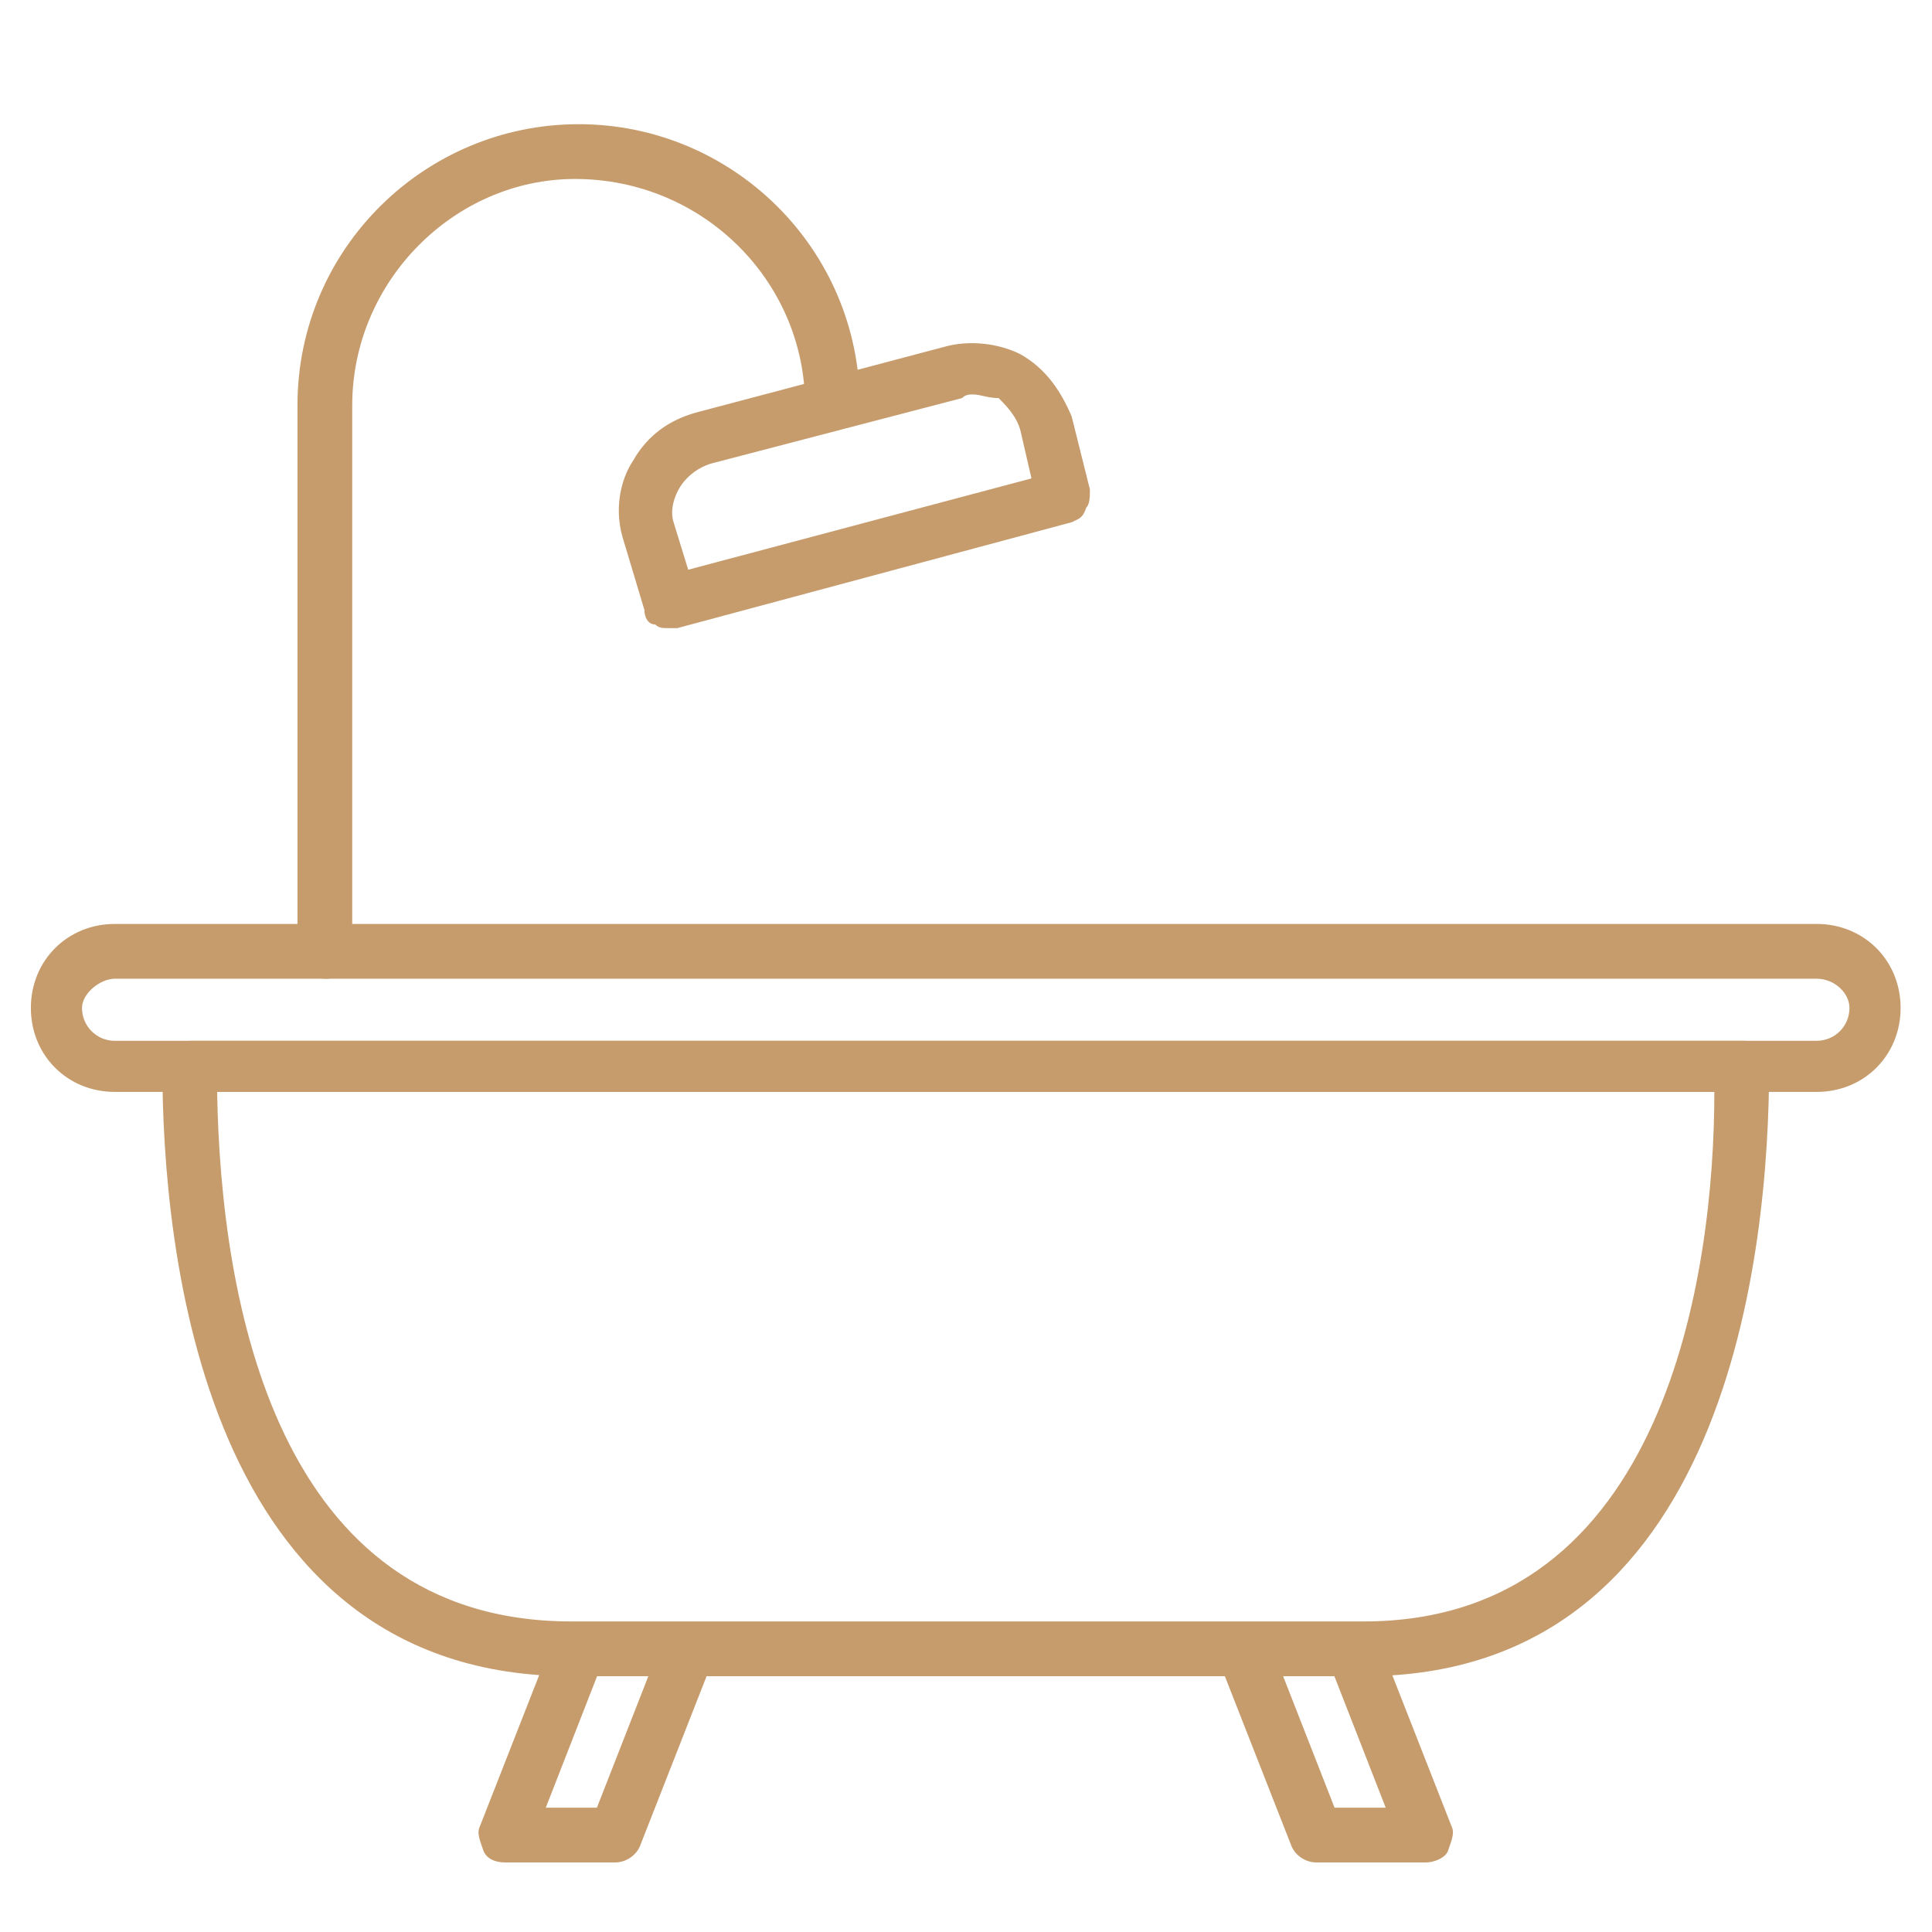
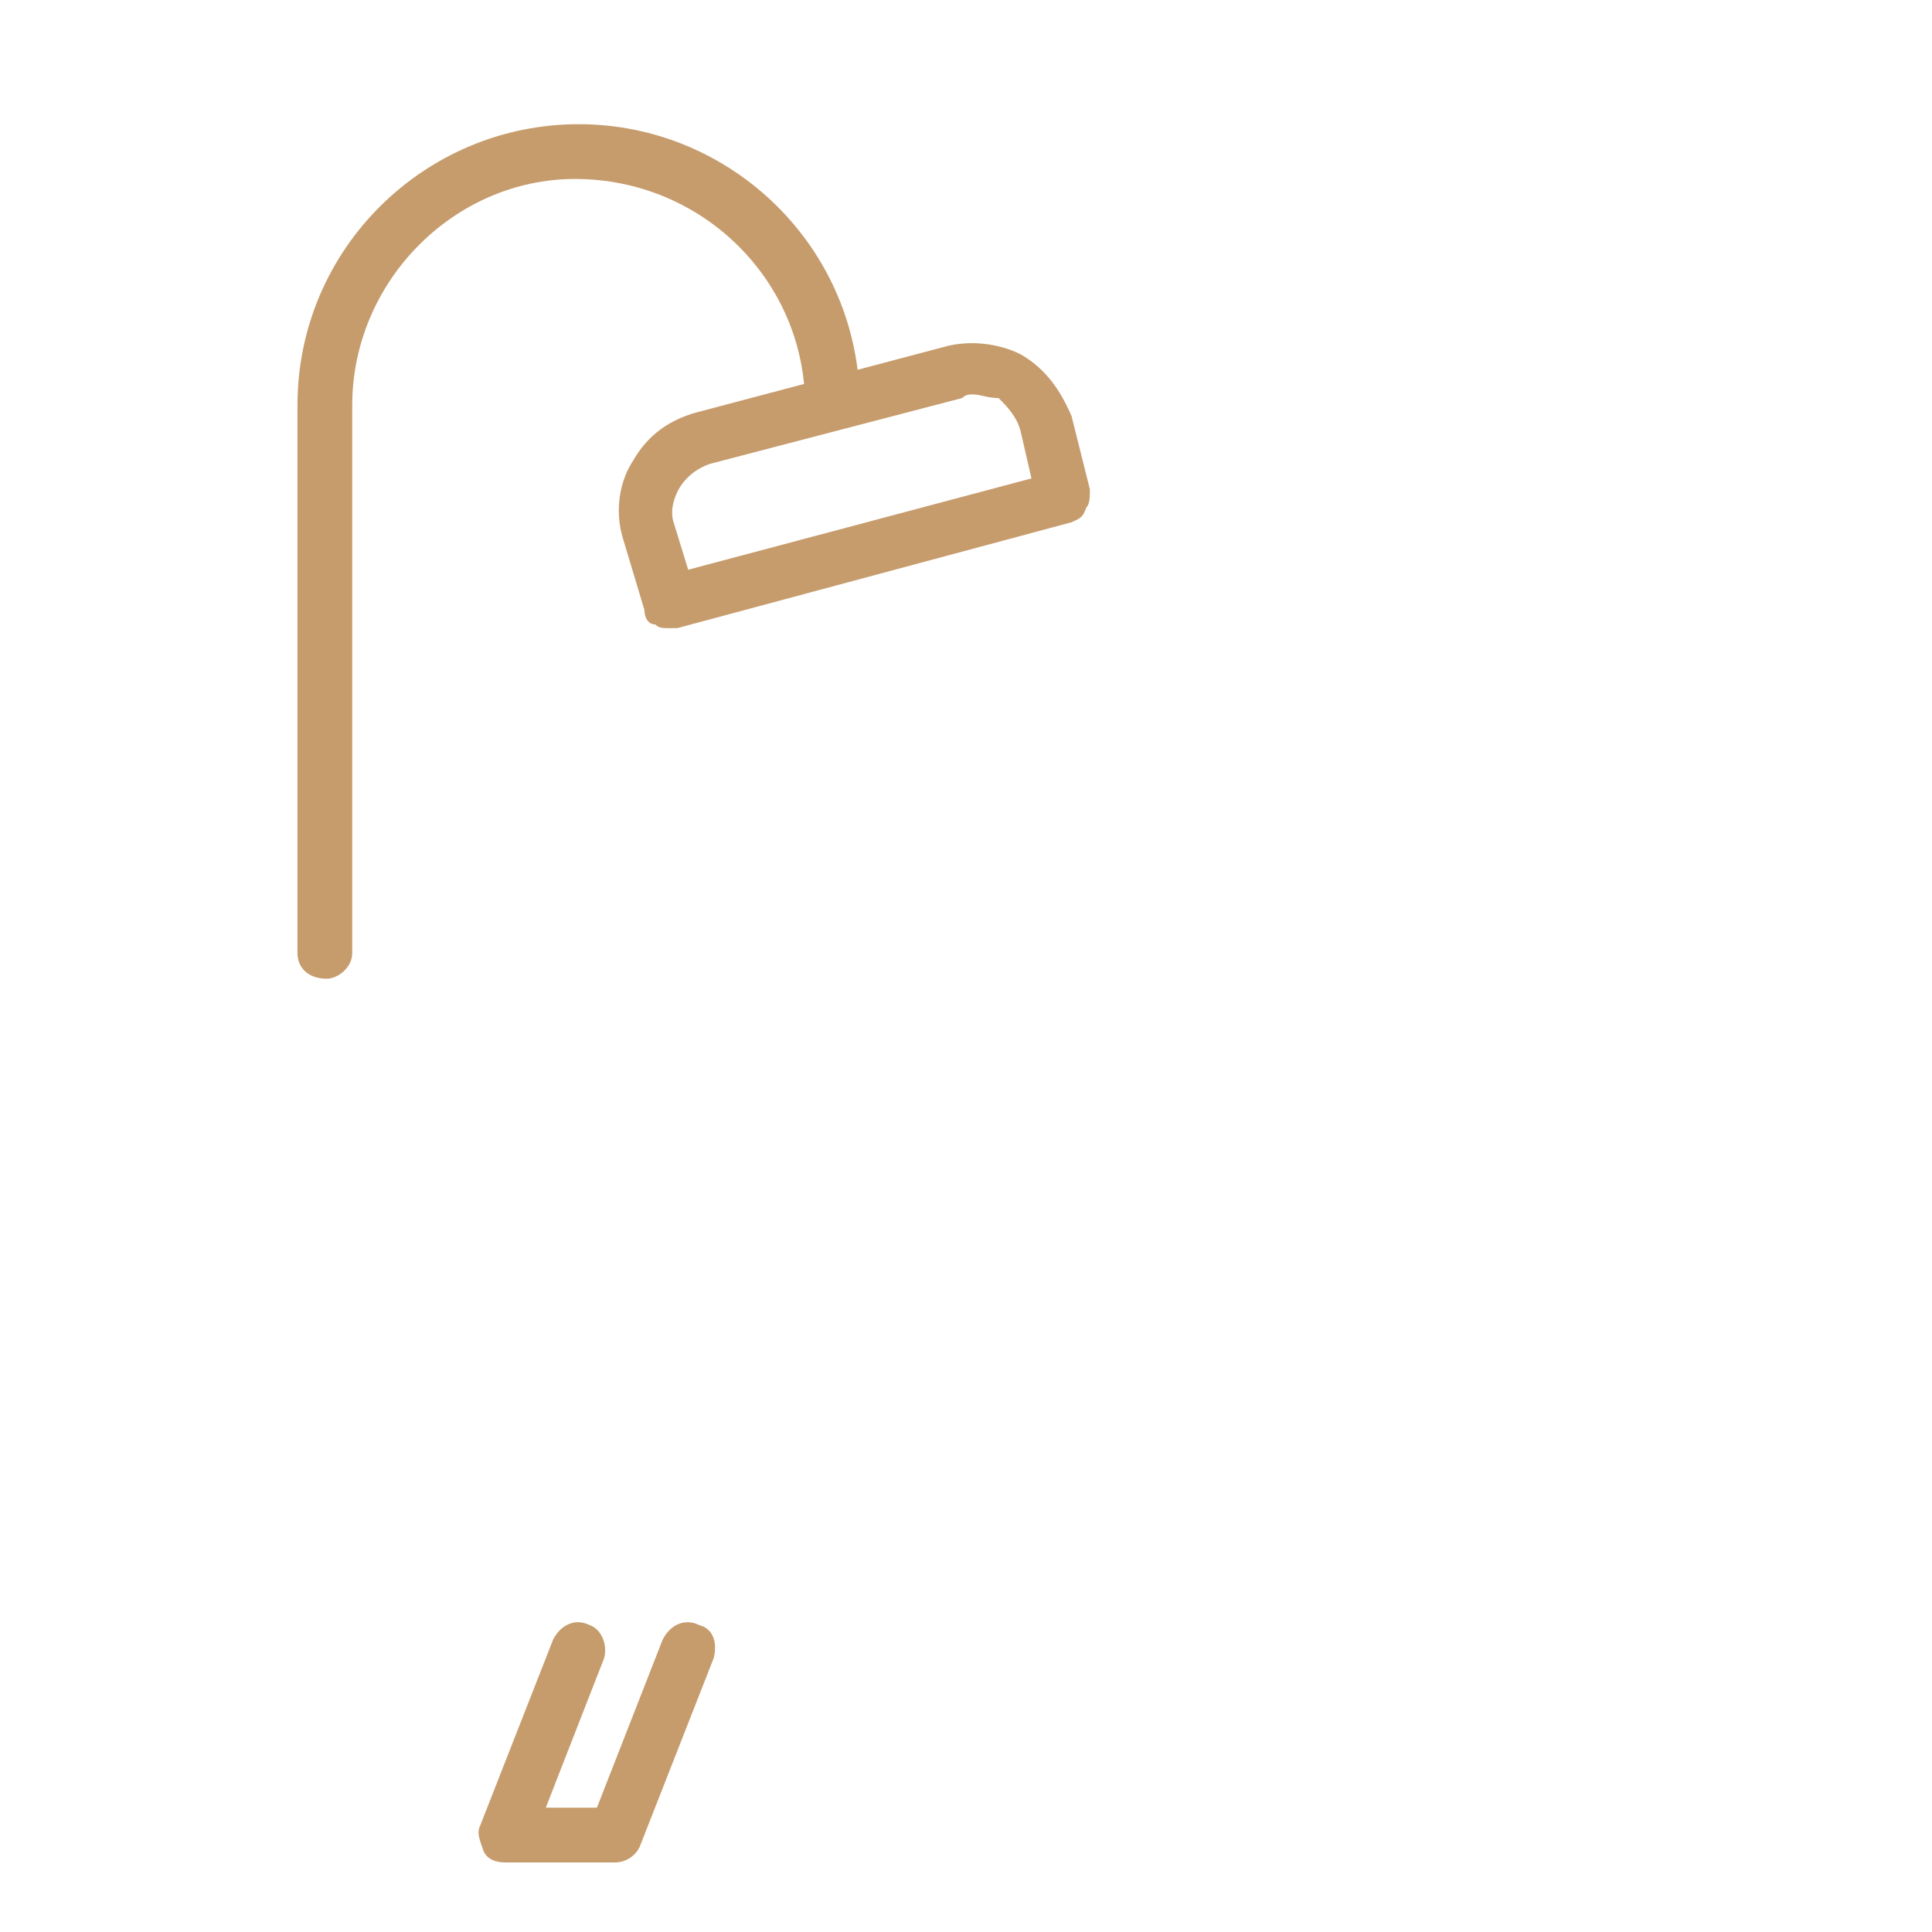
<svg xmlns="http://www.w3.org/2000/svg" width="500" zoomAndPan="magnify" viewBox="0 0 375 375" height="500" preserveAspectRatio="xMidYMid meet" version="1.2">
  <defs>
    <clipPath id="66aaa05629">
-       <path d="M 5.992 179 L 368.992 179 L 368.992 212 L 5.992 212 Z M 5.992 179 " />
-     </clipPath>
+       </clipPath>
    <clipPath id="1b0cd2c431">
      <path d="M 57 24.055 L 167 24.055 L 167 190 L 57 190 Z M 57 24.055 " />
    </clipPath>
    <clipPath id="02ac697697">
      <path d="M 92 314 L 139 314 L 139 361.555 L 92 361.555 Z M 92 314 " />
    </clipPath>
    <clipPath id="7a99b630a2">
-       <path d="M 236 314 L 283 314 L 283 361.555 L 236 361.555 Z M 236 314 " />
-     </clipPath>
+       </clipPath>
  </defs>
  <g id="5be3123718">
-     <path style=" stroke:none;fill-rule:evenodd;fill:#c69c6d;fill-opacity:1;" d="M 264.711 325.352 L 110.898 325.352 C 39.309 325.352 31.512 242.422 31.512 206.98 C 31.512 204.145 34.348 202.02 37.18 202.02 L 338.426 202.02 C 341.262 202.02 343.387 204.145 343.387 206.98 C 343.387 242.422 335.59 325.352 264.711 325.352 Z M 42.145 211.941 C 42.852 252.344 53.484 314.719 110.898 314.719 L 264.711 314.719 C 323.539 314.719 332.754 246.672 332.754 211.941 Z M 42.145 211.941 " />
    <g clip-rule="nonzero" clip-path="url(#66aaa05629)">
-       <path style=" stroke:none;fill-rule:evenodd;fill:#c69c6d;fill-opacity:1;" d="M 352.602 211.941 L 22.297 211.941 C 13.082 211.941 5.992 204.852 5.992 195.641 C 5.992 186.426 13.082 179.336 22.297 179.336 L 352.602 179.336 C 361.816 179.336 368.906 186.426 368.906 195.641 C 368.906 204.852 361.816 211.941 352.602 211.941 Z M 22.297 189.969 C 19.461 189.969 15.918 192.805 15.918 195.641 C 15.918 199.184 18.754 202.02 22.297 202.02 L 352.602 202.02 C 356.145 202.02 358.98 199.184 358.98 195.641 C 358.98 192.805 356.145 189.969 352.602 189.969 Z M 22.297 189.969 " />
+       <path style=" stroke:none;fill-rule:evenodd;fill:#c69c6d;fill-opacity:1;" d="M 352.602 211.941 C 13.082 211.941 5.992 204.852 5.992 195.641 C 5.992 186.426 13.082 179.336 22.297 179.336 L 352.602 179.336 C 361.816 179.336 368.906 186.426 368.906 195.641 C 368.906 204.852 361.816 211.941 352.602 211.941 Z M 22.297 189.969 C 19.461 189.969 15.918 192.805 15.918 195.641 C 15.918 199.184 18.754 202.02 22.297 202.02 L 352.602 202.02 C 356.145 202.02 358.98 199.184 358.98 195.641 C 358.98 192.805 356.145 189.969 352.602 189.969 Z M 22.297 189.969 " />
    </g>
    <g clip-rule="nonzero" clip-path="url(#1b0cd2c431)">
      <path style=" stroke:none;fill-rule:evenodd;fill:#c69c6d;fill-opacity:1;" d="M 63.406 189.969 C 59.863 189.969 57.738 187.844 57.738 185.008 L 57.738 78.684 C 57.738 48.207 82.547 24.105 112.316 24.105 C 142.086 24.105 166.895 48.207 166.895 78.684 C 166.895 81.52 164.059 83.648 161.223 83.648 C 158.387 83.648 156.262 80.812 156.262 78.684 C 156.262 54.586 136.414 34.738 111.605 34.738 C 88.215 34.738 68.367 54.586 68.367 78.684 L 68.367 185.008 C 68.367 187.844 65.535 189.969 63.406 189.969 Z M 63.406 189.969 " />
    </g>
    <path style=" stroke:none;fill-rule:evenodd;fill:#c69c6d;fill-opacity:1;" d="M 130.035 121.922 C 128.617 121.922 127.91 121.922 127.199 121.215 C 125.781 121.215 125.074 119.797 125.074 118.379 L 120.82 104.203 C 119.402 99.242 120.113 93.57 122.945 89.316 C 125.781 84.355 130.035 81.52 134.996 80.102 L 183.195 67.344 C 188.156 65.926 193.828 66.637 198.082 68.762 C 203.043 71.598 205.879 75.852 208.004 80.812 L 211.547 94.988 C 211.547 96.406 211.547 97.824 210.84 98.531 C 210.129 100.656 209.422 100.656 208.004 101.367 L 131.453 121.922 C 130.742 121.922 130.035 121.922 130.035 121.922 Z M 188.867 76.559 C 188.156 76.559 187.449 76.559 186.738 77.266 L 137.832 90.027 C 135.707 90.734 133.578 92.152 132.16 94.277 C 130.742 96.406 130.035 99.242 130.742 101.367 L 133.578 110.582 L 200.207 92.859 L 198.082 83.648 C 197.371 80.812 195.246 78.684 193.828 77.266 C 191.703 77.266 190.285 76.559 188.867 76.559 Z M 188.867 76.559 " />
    <g clip-rule="nonzero" clip-path="url(#02ac697697)">
      <path style=" stroke:none;fill-rule:evenodd;fill:#c69c6d;fill-opacity:1;" d="M 119.402 361.5 L 98.141 361.5 C 96.012 361.5 94.594 360.793 93.887 359.375 C 93.176 357.246 92.469 355.828 93.176 354.414 L 107.352 318.262 C 108.77 315.426 111.605 314.012 114.441 315.426 C 116.566 316.137 117.984 318.973 117.277 321.809 L 105.938 350.867 L 115.859 350.867 L 128.617 318.262 C 130.035 315.426 132.871 314.012 135.707 315.426 C 138.539 316.137 139.25 318.973 138.539 321.809 L 124.363 357.957 C 123.656 360.082 121.531 361.5 119.402 361.5 Z M 119.402 361.5 " />
    </g>
    <g clip-rule="nonzero" clip-path="url(#7a99b630a2)">
      <path style=" stroke:none;fill-rule:evenodd;fill:#c69c6d;fill-opacity:1;" d="M 276.758 361.5 L 255.496 361.5 C 253.367 361.5 251.242 360.082 250.531 357.957 L 236.355 321.809 C 235.648 318.973 237.066 316.137 239.191 315.426 C 242.027 314.012 244.863 315.426 246.281 318.262 L 259.039 350.867 L 268.961 350.867 L 257.621 321.809 C 256.914 318.973 258.328 316.137 260.457 315.426 C 263.293 314.012 266.125 315.426 267.543 318.262 L 281.719 354.414 C 282.43 355.828 281.719 357.246 281.012 359.375 C 280.305 360.793 278.176 361.5 276.758 361.5 Z M 276.758 361.5 " />
    </g>
  </g>
</svg>